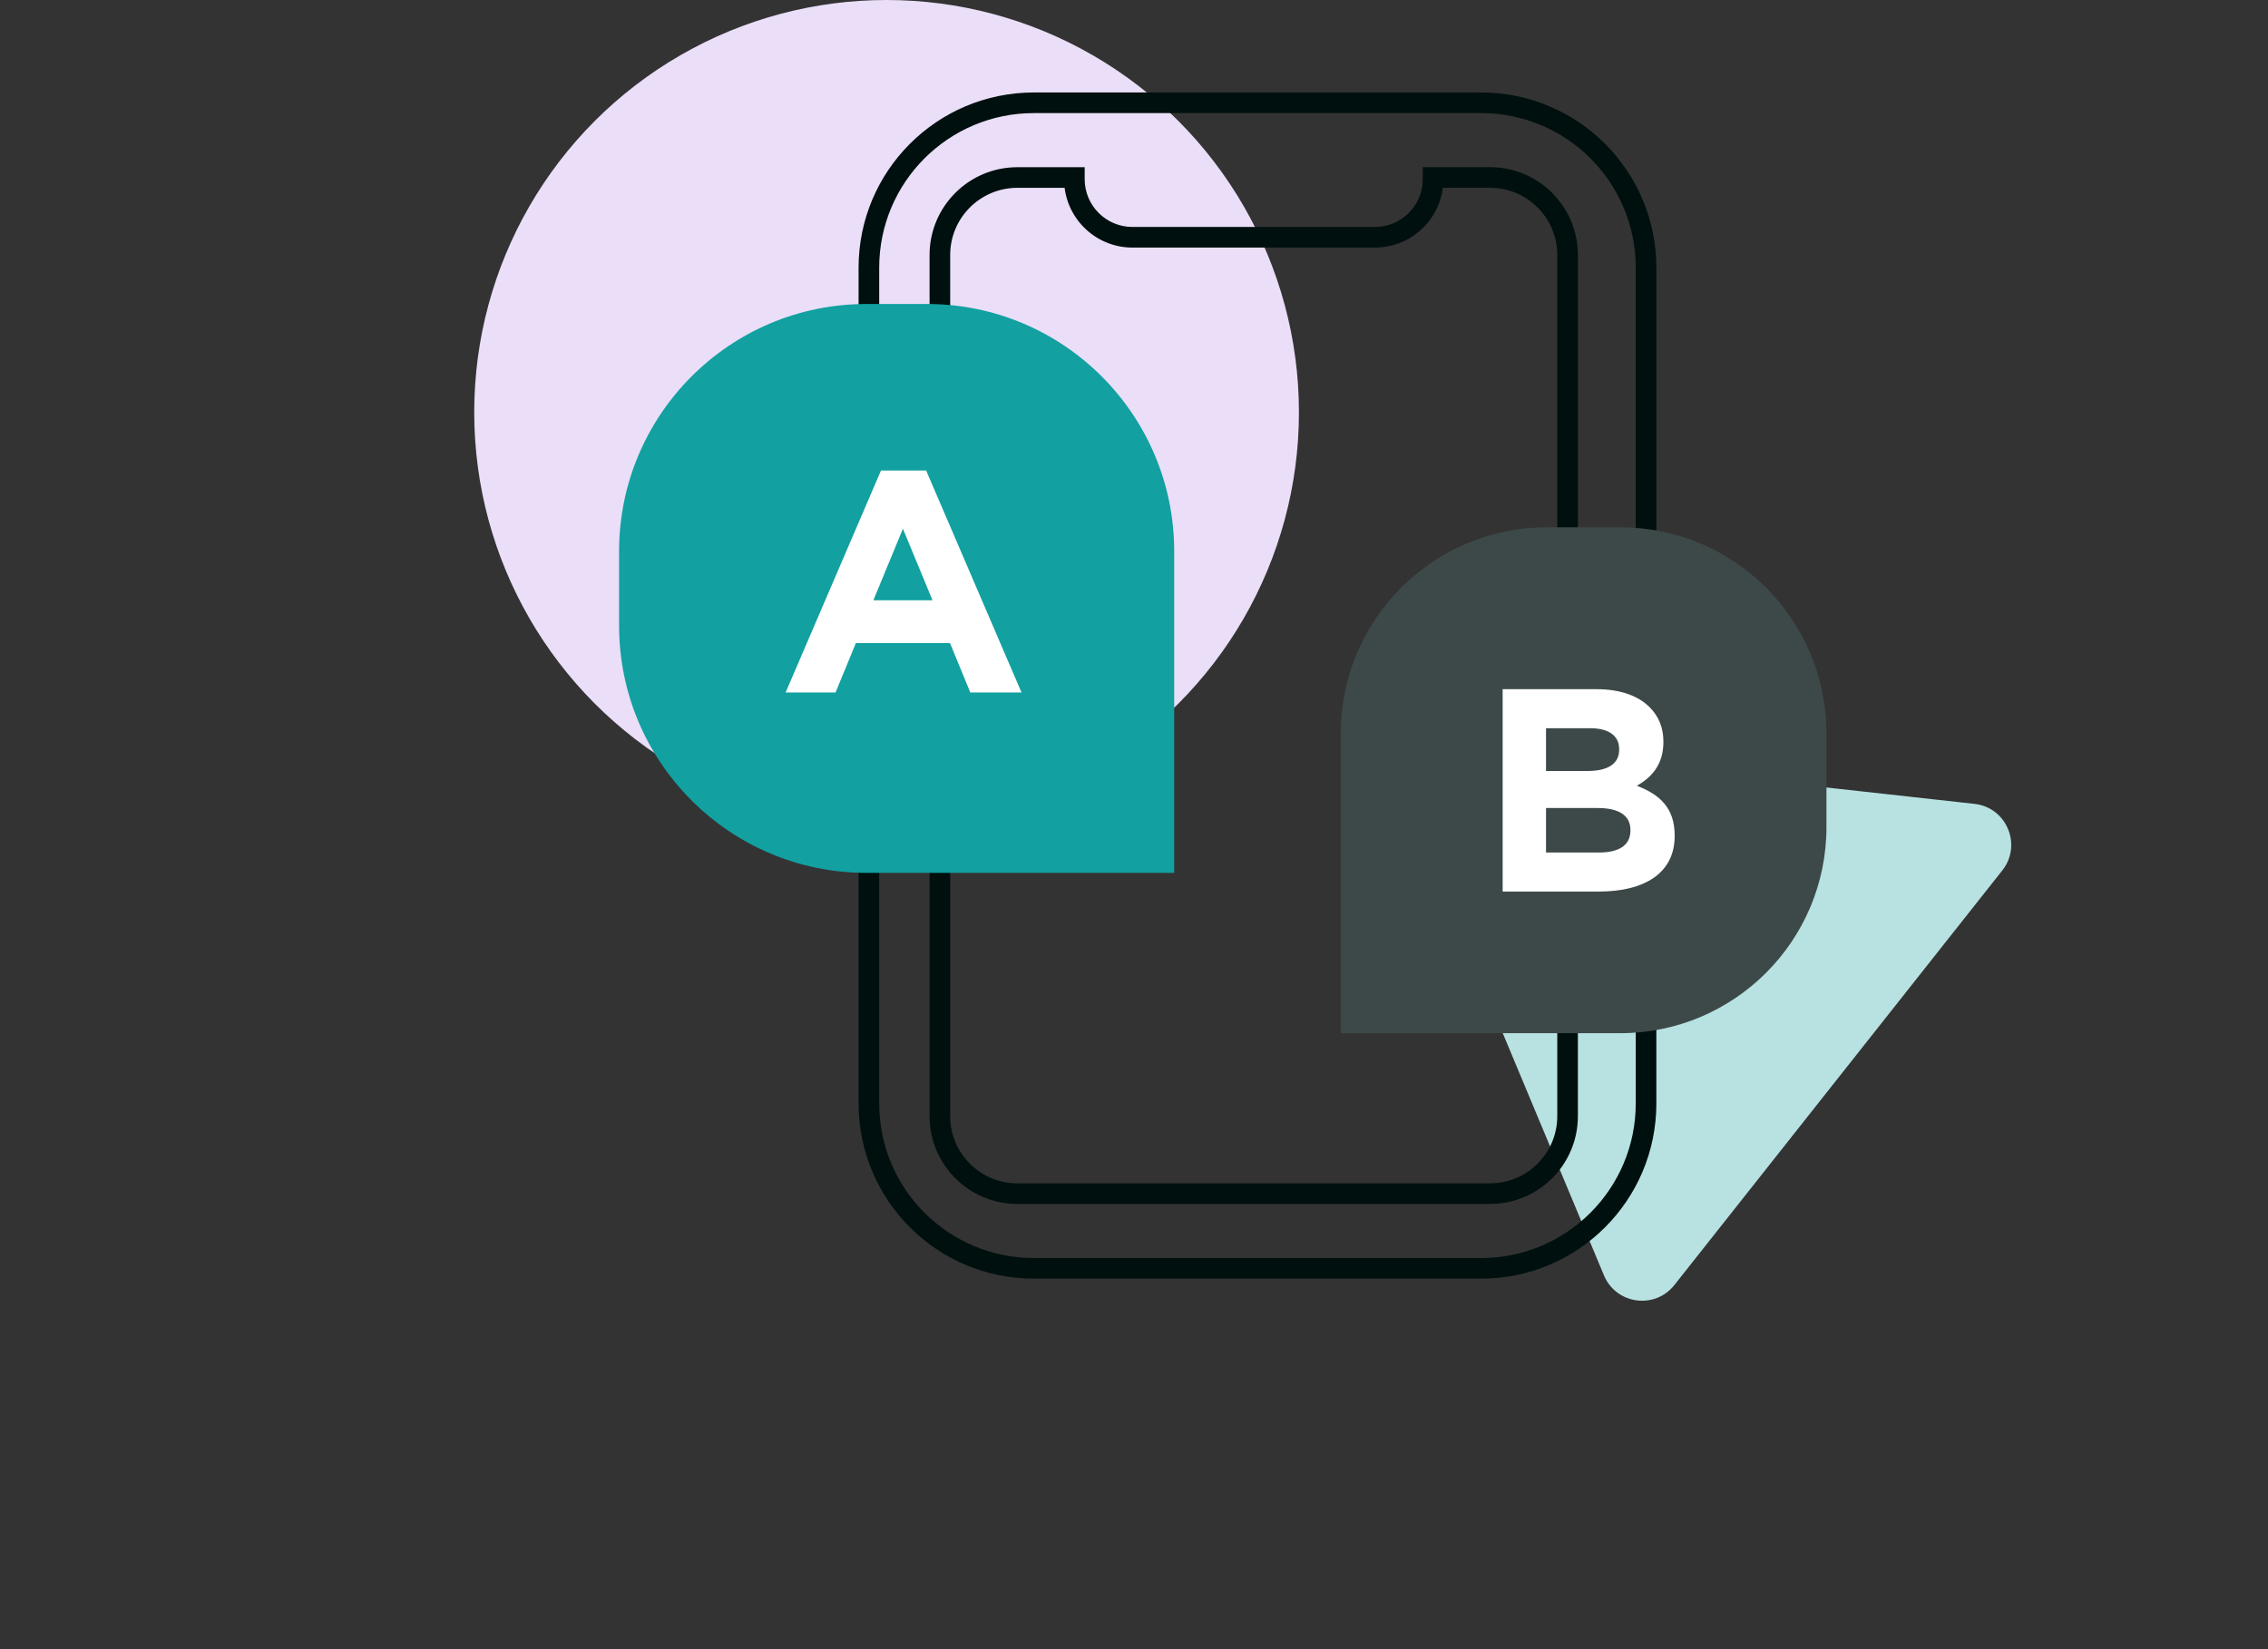
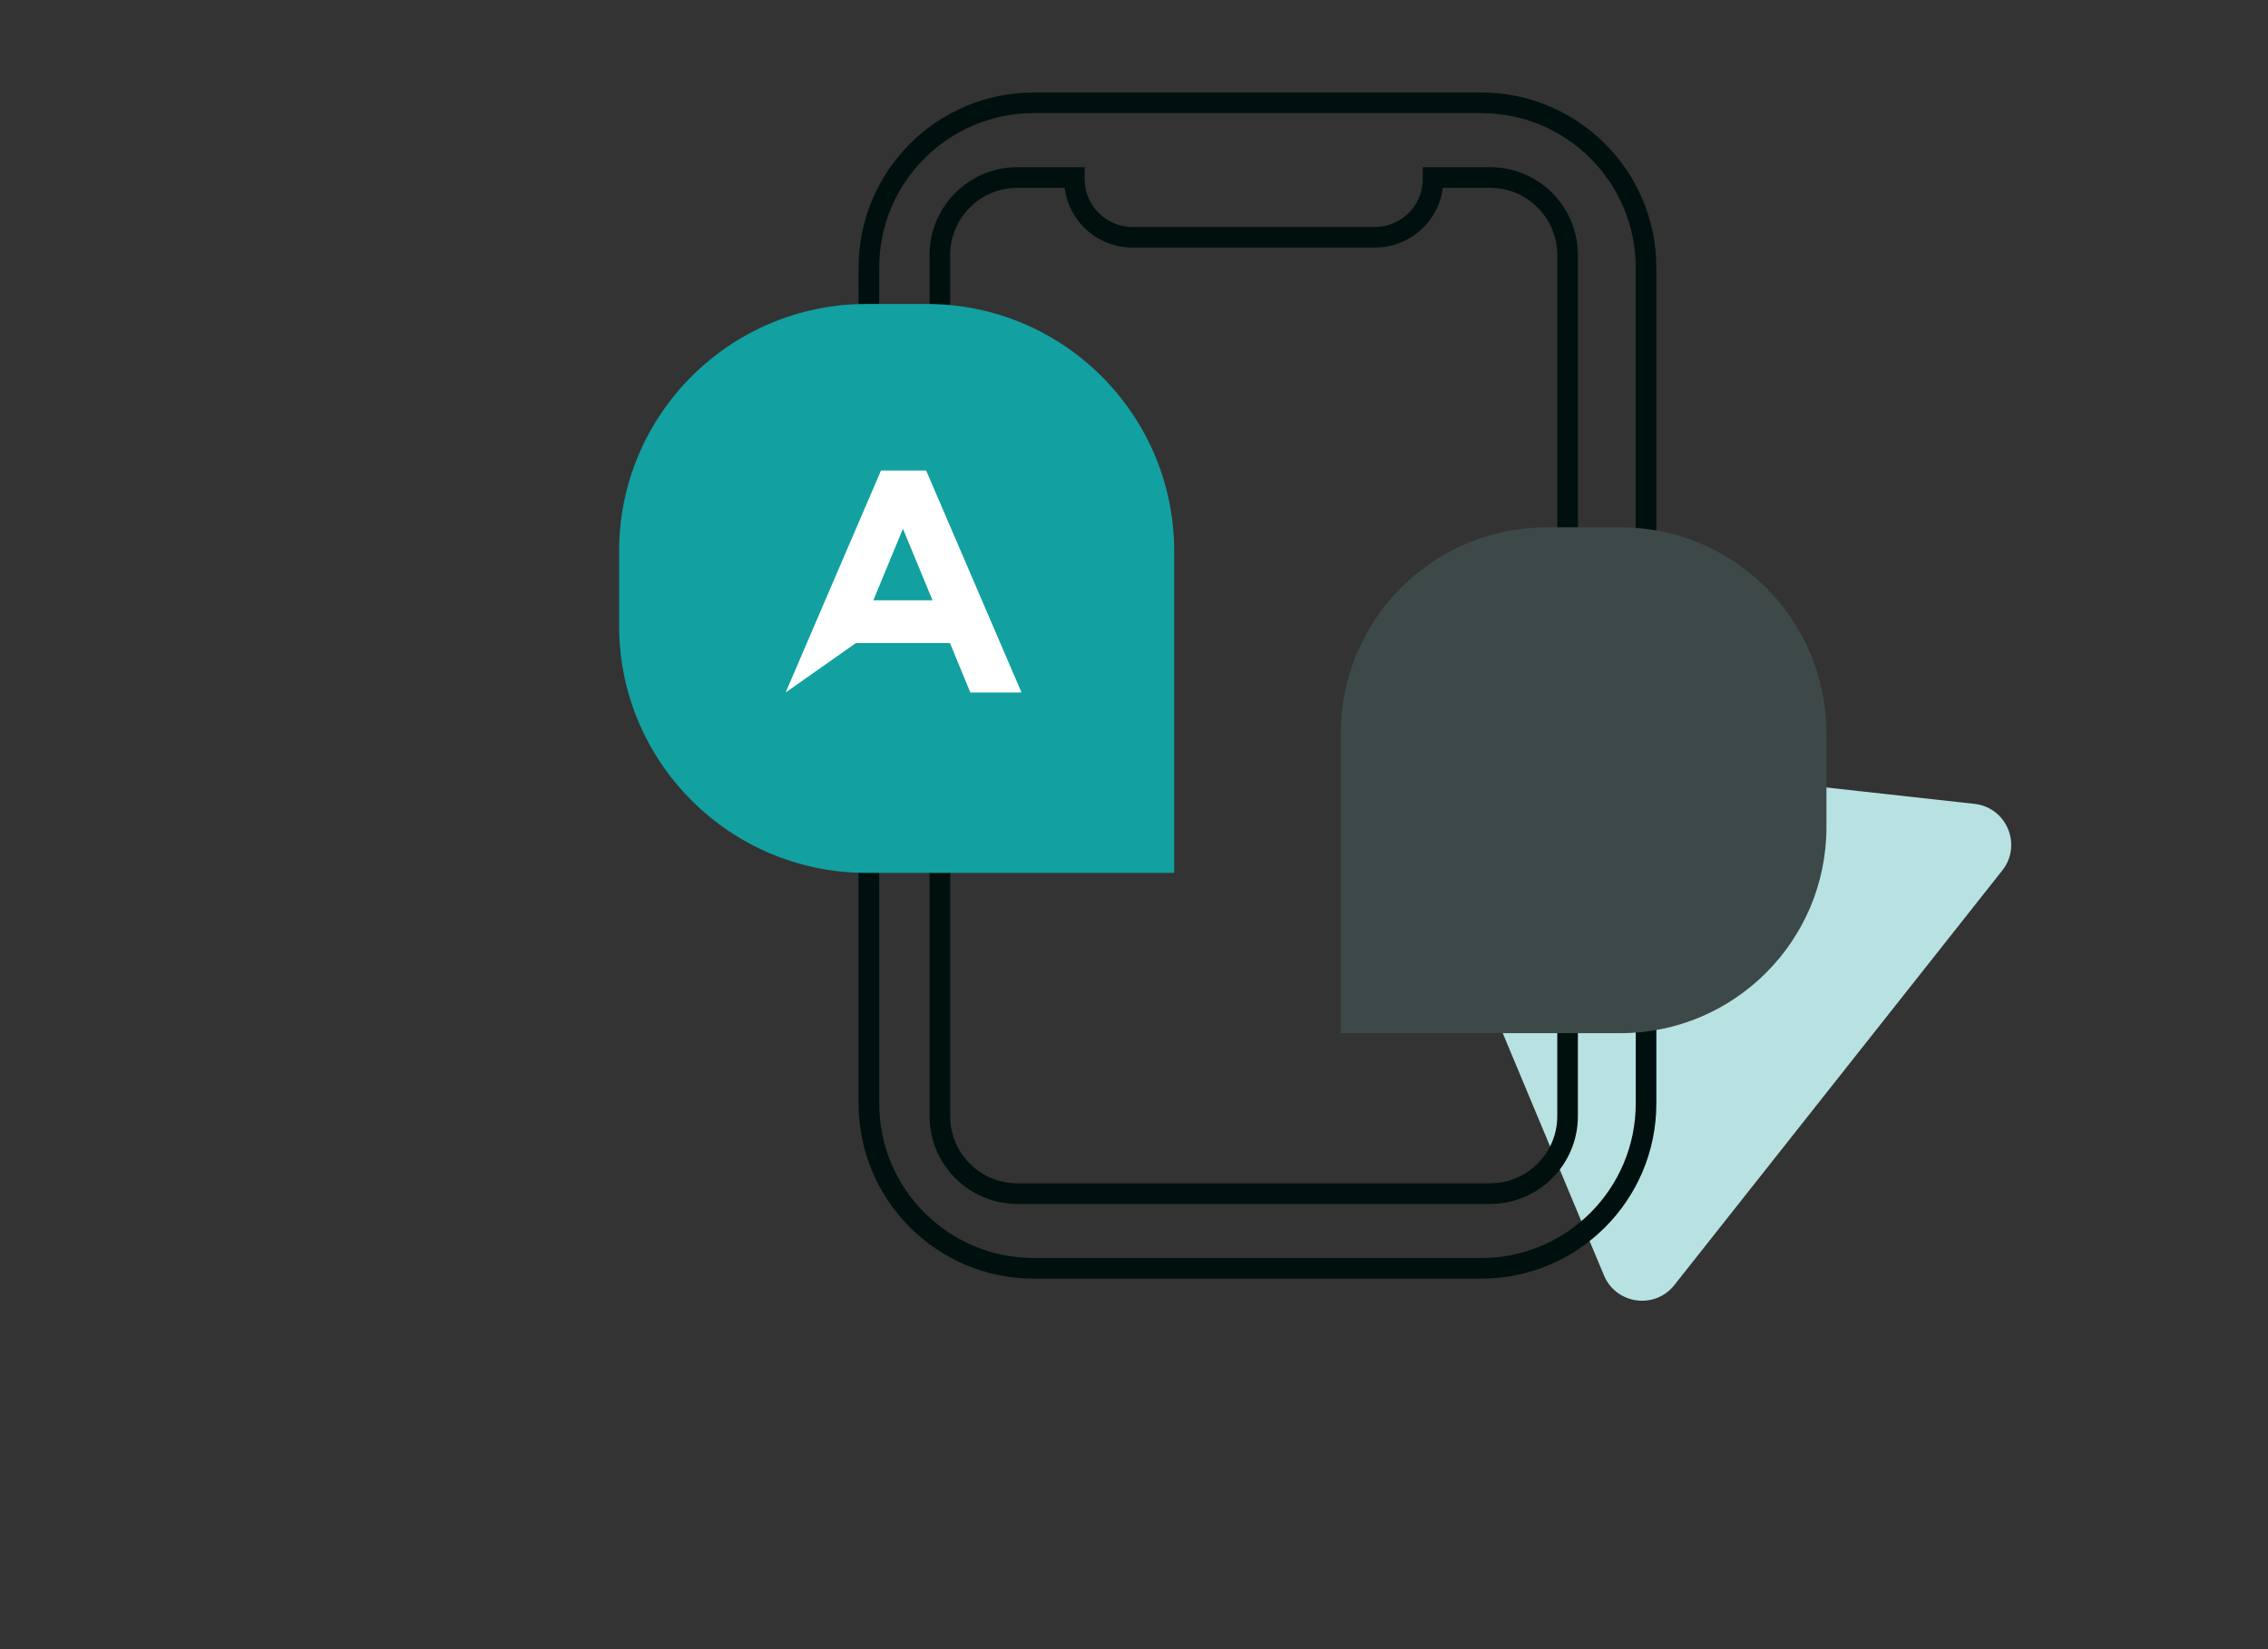
<svg xmlns="http://www.w3.org/2000/svg" width="110" height="80" viewBox="0 0 110 80" fill="none">
  <rect x="0" y="0" width="110" height="80" fill="#333333" stroke="none" />
  <path d="M95.764 38.995C97.326 39.168 98.088 40.992 97.113 42.224L81.208 62.337C80.263 63.533 78.382 63.274 77.794 61.868L68.212 38.934C67.625 37.528 68.763 36.008 70.278 36.175L95.764 38.995Z" fill="#B8E2E2" />
-   <circle cx="43" cy="20" r="20" fill="#EBDEF8" />
  <path d="M52.108 8.611H52.608V8.111H52.108V8.611ZM69.505 8.611V8.111H69.005V8.611H69.505ZM42.642 12.986C42.642 8.844 46 5.486 50.142 5.486V4.486C45.447 4.486 41.642 8.292 41.642 12.986H42.642ZM42.642 53.527V12.986H41.642V53.527H42.642ZM50.142 61.027C46 61.027 42.642 57.669 42.642 53.527H41.642C41.642 58.221 45.447 62.027 50.142 62.027V61.027ZM71.835 61.027H50.142V62.027H71.835V61.027ZM79.335 53.527C79.335 57.669 75.977 61.027 71.835 61.027V62.027C76.53 62.027 80.335 58.221 80.335 53.527H79.335ZM79.335 12.986V53.527H80.335V12.986H79.335ZM71.835 5.486C75.977 5.486 79.335 8.844 79.335 12.986H80.335C80.335 8.292 76.53 4.486 71.835 4.486V5.486ZM50.142 5.486H71.835V4.486H50.142V5.486ZM52.108 8.111H49.343V9.111H52.108V8.111ZM52.608 8.692V8.611H51.608V8.692H52.608ZM54.926 11.01C53.646 11.01 52.608 9.972 52.608 8.692H51.608C51.608 10.524 53.093 12.01 54.926 12.01V11.01ZM66.686 11.01H54.926V12.01H66.686V11.01ZM69.005 8.692C69.005 9.972 67.967 11.01 66.686 11.01V12.01C68.519 12.01 70.005 10.524 70.005 8.692H69.005ZM69.005 8.611V8.692H70.005V8.611H69.005ZM72.27 8.111H69.505V9.111H72.27V8.111ZM76.529 12.369C76.529 10.017 74.622 8.111 72.27 8.111V9.111C74.07 9.111 75.529 10.57 75.529 12.369H76.529ZM76.529 54.145V12.369H75.529V54.145H76.529ZM72.272 58.402C74.623 58.402 76.529 56.496 76.529 54.145H75.529C75.529 55.944 74.071 57.402 72.272 57.402V58.402ZM49.342 58.402H72.272V57.402H49.342V58.402ZM45.085 54.145C45.085 56.496 46.991 58.402 49.342 58.402V57.402C47.543 57.402 46.085 55.944 46.085 54.145H45.085ZM45.085 12.369V54.145H46.085V12.369H45.085ZM49.343 8.111C46.992 8.111 45.085 10.017 45.085 12.369H46.085C46.085 10.57 47.544 9.111 49.343 9.111V8.111Z" fill="#00100E" />
  <path d="M30.026 26.746C30.026 20.119 35.398 14.746 42.026 14.746H44.95C51.577 14.746 56.95 20.119 56.95 26.746V42.343H42.026C35.398 42.343 30.026 36.971 30.026 30.343V26.746Z" fill="#12A0A0" />
-   <path d="M38.103 33.593H40.524L41.511 31.195H46.075L47.062 33.593H49.545L44.919 22.824H42.729L38.103 33.593ZM42.359 29.118L43.793 25.65L45.227 29.118H42.359Z" fill="white" />
+   <path d="M38.103 33.593L41.511 31.195H46.075L47.062 33.593H49.545L44.919 22.824H42.729L38.103 33.593ZM42.359 29.118L43.793 25.65L45.227 29.118H42.359Z" fill="white" />
  <path d="M88.585 35.579C88.585 30.056 84.108 25.579 78.585 25.579H75.027C69.504 25.579 65.027 30.056 65.027 35.579V50.119H78.585C84.108 50.119 88.585 45.642 88.585 40.119V35.579Z" fill="#3D4948" />
-   <path d="M72.88 43.248H77.549C79.765 43.248 81.223 42.351 81.223 40.556V40.528C81.223 39.21 80.522 38.55 79.386 38.116C80.087 37.723 80.676 37.106 80.676 35.998V35.97C80.676 35.297 80.452 34.75 80.003 34.301C79.442 33.741 78.559 33.432 77.437 33.432H72.88V43.248ZM78.531 36.363C78.531 37.092 77.928 37.401 76.974 37.401H74.983V35.325H77.115C78.026 35.325 78.531 35.69 78.531 36.335V36.363ZM79.078 40.261V40.289C79.078 41.019 78.503 41.355 77.549 41.355H74.983V39.196H77.479C78.587 39.196 79.078 39.602 79.078 40.261Z" fill="white" />
</svg>